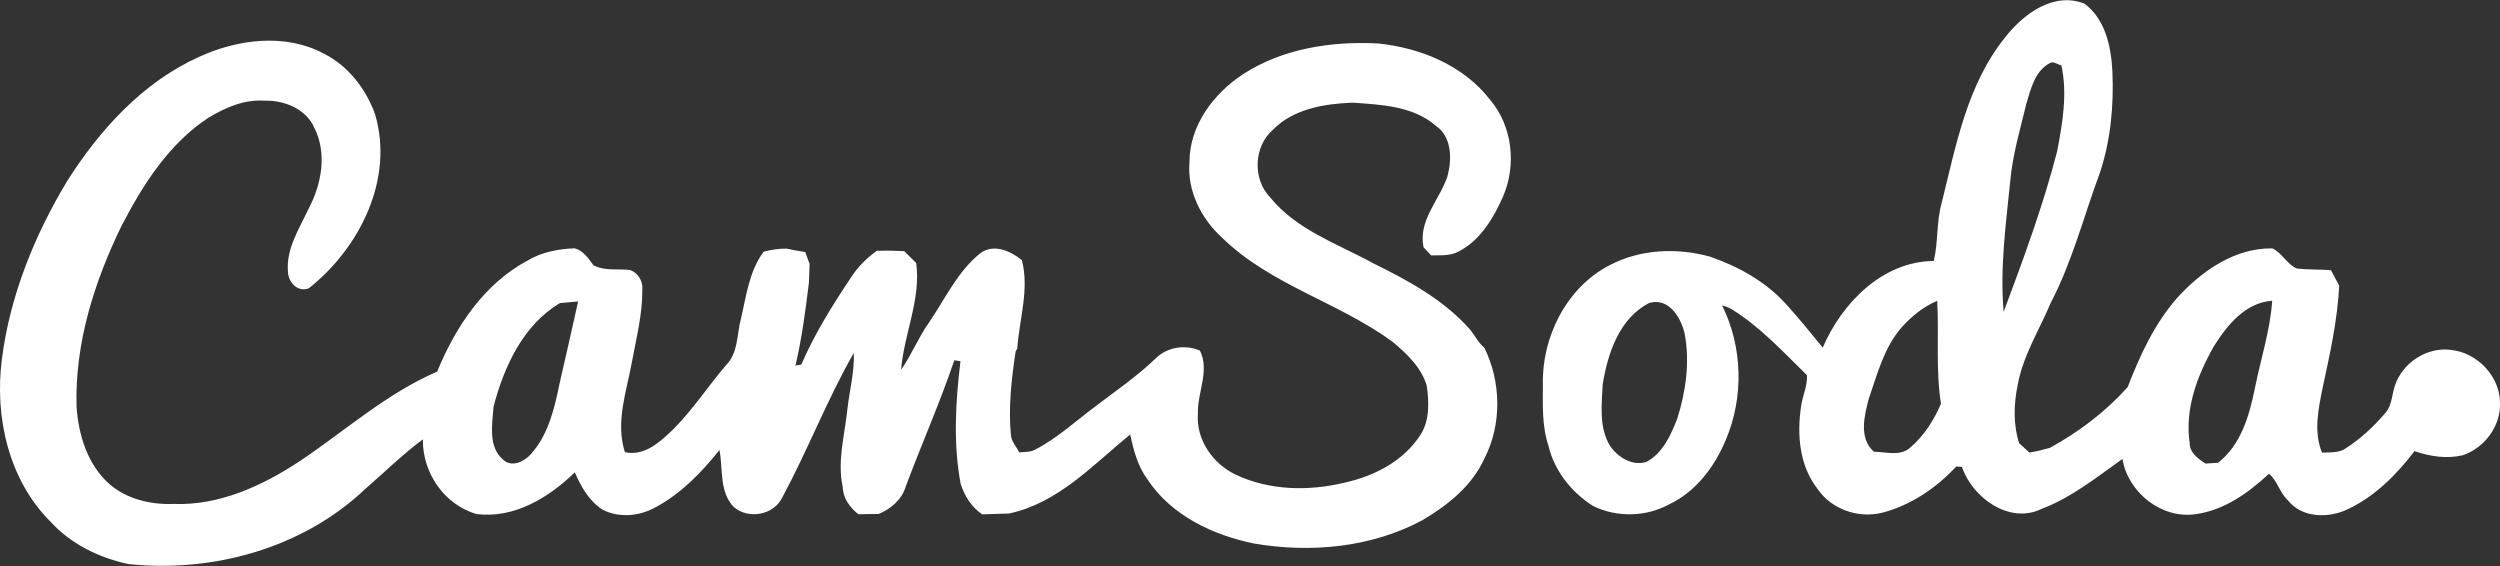
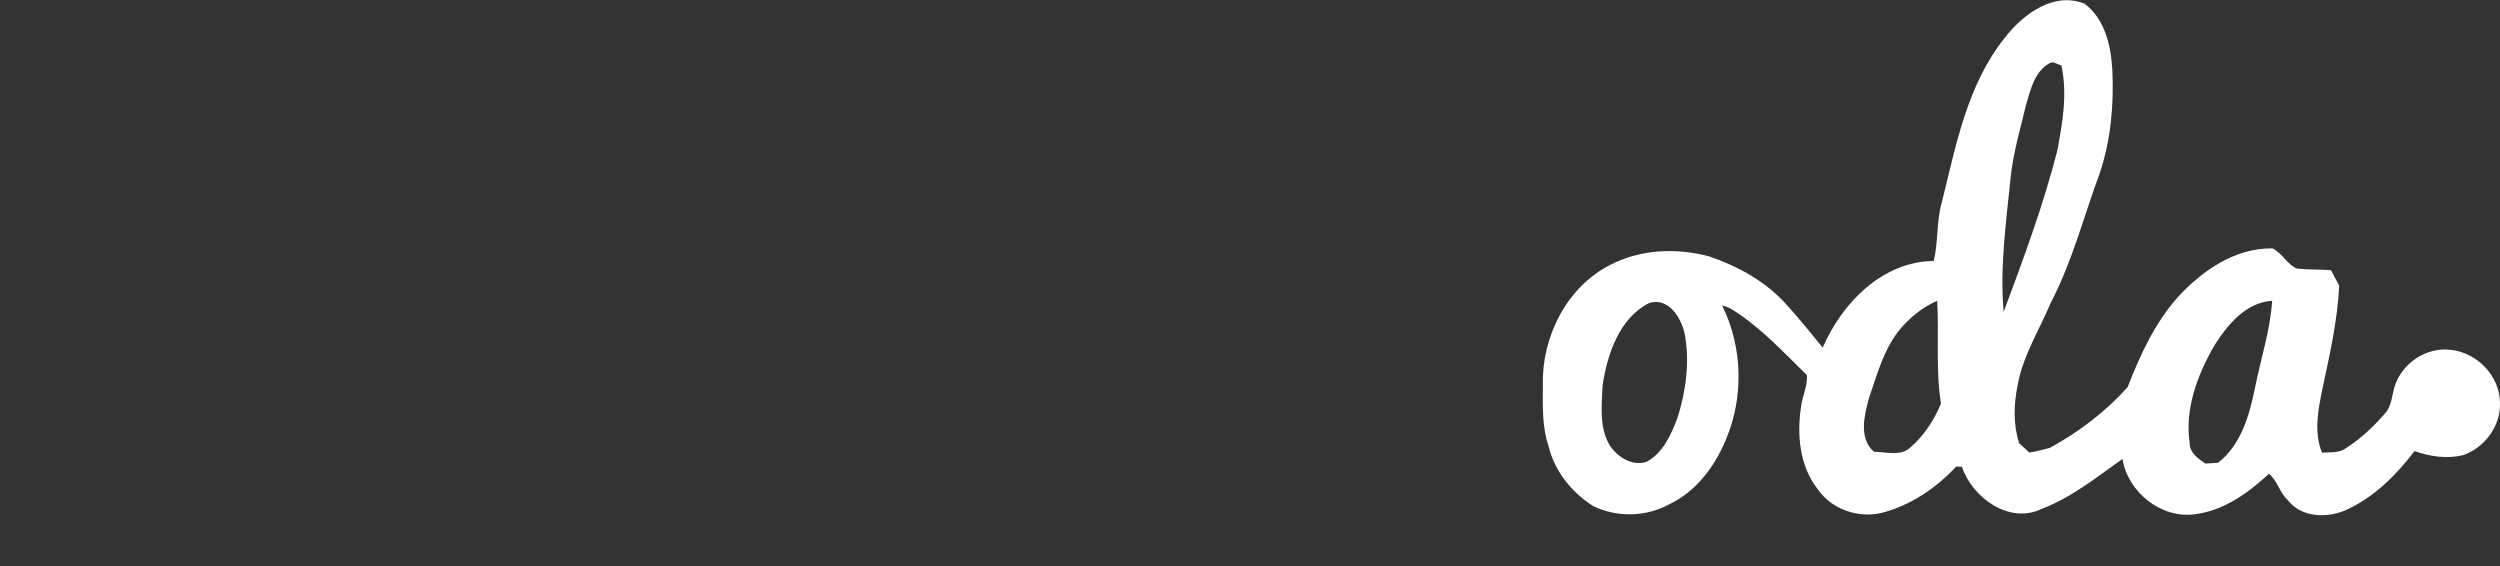
<svg xmlns="http://www.w3.org/2000/svg" xml:space="preserve" width="212px" height="48px" viewBox="0 0 212 48">
  <rect x="0" y="0" width="212" height="48" fill="#333333" stroke="none" />
  <path fill="white" d="M170.012 3.197c1.538,-1.99 4.141,-3.937 6.765,-2.881 1.755,1.331 2.244,3.621 2.352,5.701 0.13,2.897 -0.133,5.834 -1.046,8.597 -1.371,3.695 -2.343,7.551 -4.178,11.061 -0.966,2.306 -2.352,4.469 -2.804,6.963 -0.337,1.625 -0.39,3.349 0.121,4.946 0.288,0.26 0.579,0.523 0.867,0.789 0.591,-0.087 1.17,-0.235 1.749,-0.399 2.454,-1.346 4.723,-3.061 6.589,-5.15 1.052,-2.714 2.29,-5.41 4.24,-7.613 2.067,-2.25 4.859,-4.197 8.031,-4.147 0.833,0.384 1.226,1.346 2.074,1.708 0.959,0.108 1.928,0.071 2.894,0.136 0.232,0.439 0.464,0.879 0.699,1.318 -0.148,2.94 -0.792,5.827 -1.414,8.697 -0.362,1.789 -0.764,3.708 -0.043,5.462 0.693,-0.043 1.467,0.05 2.061,-0.399 1.226,-0.798 2.309,-1.804 3.262,-2.909 0.6,-0.634 0.594,-1.554 0.845,-2.343 0.628,-1.953 2.72,-3.342 4.772,-3.061 2.216,0.229 4.141,2.225 4.15,4.475 0.084,1.968 -1.303,3.834 -3.151,4.457 -1.368,0.325 -2.788,0.102 -4.098,-0.35 -1.513,1.993 -3.358,3.841 -5.645,4.921 -1.622,0.786 -3.896,0.771 -5.088,-0.749 -0.693,-0.634 -0.904,-1.677 -1.606,-2.253 -1.749,1.625 -3.81,3.107 -6.233,3.429 -2.884,0.421 -5.729,-1.851 -6.193,-4.683 -2.197,1.554 -4.327,3.284 -6.874,4.24 -2.73,1.325 -5.859,-0.969 -6.737,-3.568 -0.121,-0.009 -0.359,-0.025 -0.48,-0.034 -1.702,1.829 -3.865,3.299 -6.301,3.927 -2.024,0.489 -4.293,-0.291 -5.469,-2.033 -1.535,-1.953 -1.749,-4.608 -1.393,-6.985 0.118,-0.894 0.563,-1.749 0.498,-2.655 -2.027,-1.978 -3.971,-4.104 -6.403,-5.602 -0.254,-0.136 -0.517,-0.238 -0.792,-0.309 1.758,3.525 1.854,7.824 0.3,11.436 -0.944,2.259 -2.529,4.364 -4.782,5.428 -1.965,1.077 -4.454,1.133 -6.462,0.142 -1.826,-1.161 -3.28,-2.977 -3.779,-5.107 -0.563,-1.671 -0.477,-3.454 -0.474,-5.19 -0.096,-4.045 2.021,-8.263 5.695,-10.139 2.584,-1.346 5.663,-1.473 8.443,-0.718 2.442,0.839 4.782,2.132 6.518,4.076 1.071,1.176 2.07,2.414 3.076,3.649 1.625,-3.779 5.063,-7.313 9.415,-7.347 0.39,-1.631 0.217,-3.336 0.678,-4.955 1.207,-4.834 2.145,-9.987 5.351,-13.979m3.751 2.191c-1.222,0.69 -1.544,2.151 -1.925,3.389 -0.517,2.166 -1.164,4.317 -1.365,6.546 -0.371,3.689 -0.891,7.403 -0.563,11.12 1.671,-4.472 3.336,-8.96 4.531,-13.589 0.461,-2.389 0.891,-4.887 0.368,-7.301 -0.34,-0.084 -0.709,-0.427 -1.046,-0.164m-33.904 20.302c-2.532,1.275 -3.534,4.289 -3.952,6.92 -0.081,1.721 -0.322,3.612 0.604,5.165 0.65,0.987 1.906,1.776 3.11,1.39 1.393,-0.737 2.077,-2.284 2.618,-3.689 0.724,-2.296 1.074,-4.782 0.622,-7.171 -0.297,-1.365 -1.355,-3.101 -3.002,-2.615m21.407 2.061c-1.504,1.718 -2.074,3.983 -2.801,6.091 -0.381,1.448 -0.845,3.339 0.449,4.466 1.031,0.012 2.3,0.424 3.126,-0.402 1.145,-0.987 1.965,-2.29 2.556,-3.671 -0.458,-2.881 -0.158,-5.821 -0.319,-8.724 -1.17,0.489 -2.17,1.306 -3.011,2.241m26.492 1.578c-1.421,2.488 -2.504,5.338 -2.071,8.254 -0.003,0.823 0.727,1.312 1.331,1.727 0.269,-0.018 0.808,-0.053 1.074,-0.071 1.947,-1.51 2.659,-4.017 3.126,-6.326 0.489,-2.47 1.297,-4.887 1.464,-7.409 -2.265,0.149 -3.804,2.052 -4.924,3.825z" />
-   <path fill="white" d="M16.848 4.837c3.281,-1.513 7.332,-2.046 10.625,-0.285 2.077,1.052 3.562,2.99 4.339,5.153 1.616,5.506 -1.321,11.333 -5.617,14.738 -0.944,0.381 -1.758,-0.511 -1.776,-1.405 -0.167,-1.944 0.959,-3.636 1.742,-5.323 1.108,-2.07 1.597,-4.72 0.489,-6.889 -0.69,-1.594 -2.566,-2.34 -4.212,-2.287 -1.702,-0.13 -3.318,0.576 -4.744,1.433 -3.38,2.21 -5.598,5.719 -7.415,9.238 -2.296,4.732 -3.94,9.934 -3.788,15.242 0.152,2.408 0.925,4.93 2.77,6.583 1.492,1.297 3.51,1.77 5.447,1.699 3.893,0.155 7.564,-1.547 10.742,-3.649 3.838,-2.575 7.341,-5.726 11.624,-7.573 1.557,-3.81 3.989,-7.468 7.709,-9.442 1.188,-0.7 2.584,-0.963 3.946,-1.012 0.727,0.182 1.17,0.857 1.591,1.427 0.959,0.526 2.067,0.285 3.107,0.412 0.675,0.226 1.102,0.944 1.043,1.643 0.022,2.098 -0.517,4.15 -0.891,6.199 -0.458,2.491 -1.402,5.085 -0.588,7.604 1.696,0.374 3.014,-0.904 4.135,-1.972 1.656,-1.671 2.943,-3.658 4.472,-5.438 1.018,-1.046 0.879,-2.6 1.235,-3.915 0.458,-1.937 0.699,-4.036 1.928,-5.676 0.634,-0.161 1.281,-0.266 1.937,-0.26 0.526,0.115 1.055,0.21 1.588,0.294 0.121,0.334 0.241,0.668 0.368,1.003 -0.015,0.526 -0.034,1.052 -0.056,1.578 -0.288,2.361 -0.597,4.723 -1.142,7.044 0.124,-0.022 0.371,-0.065 0.495,-0.087 1.117,-2.587 2.621,-4.998 4.187,-7.341 0.576,-0.916 1.346,-1.687 2.231,-2.312 0.767,-0.015 1.538,-0.003 2.309,0.037 0.337,0.334 0.678,0.668 1.018,1.006 0.412,3.107 -1.037,6.004 -1.281,9.043 0.897,-1.269 1.464,-2.733 2.365,-3.999 1.362,-1.996 2.408,-4.296 4.314,-5.846 1.133,-0.885 2.584,-0.232 3.562,0.554 0.647,2.479 -0.217,5.011 -0.393,7.499l-0.136 0.241c-0.356,2.371 -0.634,4.778 -0.393,7.177 0.087,0.526 0.464,0.938 0.715,1.396 0.424,-0.062 0.885,-0.009 1.275,-0.21 1.944,-0.997 3.547,-2.498 5.286,-3.791 1.696,-1.287 3.457,-2.491 4.992,-3.977 0.993,-0.966 2.494,-1.204 3.757,-0.656 0.842,1.736 -0.238,3.55 -0.176,5.348 -0.17,2.191 1.26,4.237 3.194,5.162 2.86,1.359 6.199,1.421 9.241,0.684 2.522,-0.551 5.026,-1.838 6.447,-4.07 0.78,-1.219 0.718,-2.748 0.529,-4.125 -0.443,-1.563 -1.687,-2.733 -2.894,-3.742 -4.562,-3.355 -10.355,-4.816 -14.462,-8.83 -1.773,-1.606 -2.974,-3.977 -2.77,-6.409 -0.006,-3.11 2.049,-5.834 4.565,-7.474 3.349,-2.166 7.474,-2.795 11.401,-2.593 3.606,0.356 7.285,1.857 9.544,4.797 1.869,2.21 2.225,5.472 1.111,8.112 -0.811,1.854 -1.922,3.76 -3.782,4.726 -0.715,0.399 -1.56,0.316 -2.343,0.337 -0.217,-0.229 -0.43,-0.458 -0.647,-0.684 -0.473,-2.29 1.349,-3.999 2.024,-6.007 0.39,-1.436 0.393,-3.342 -0.959,-4.283 -1.941,-1.699 -4.649,-1.807 -7.09,-1.978 -2.392,0.096 -5.004,0.517 -6.756,2.306 -1.631,1.414 -1.724,4.187 -0.226,5.729 2.247,2.764 5.719,3.927 8.746,5.589 2.962,1.458 5.948,3.076 8.17,5.577 0.439,0.517 0.724,1.154 1.253,1.594 1.421,2.885 1.489,6.459 0.015,9.35 -1.052,2.352 -3.147,4.017 -5.32,5.289 -4.327,2.303 -9.442,2.767 -14.224,1.953 -3.491,-0.712 -7.022,-2.374 -9.037,-5.431 -0.836,-1.114 -1.182,-2.482 -1.476,-3.816 -3.157,2.581 -6.112,5.818 -10.269,6.7 -0.758,0.025 -1.516,0.04 -2.275,0.071 -0.922,-0.613 -1.495,-1.563 -1.832,-2.596 -0.634,-3.426 -0.433,-6.954 -0.012,-10.393 -0.13,-0.019 -0.393,-0.056 -0.523,-0.074 -1.222,3.609 -2.773,7.103 -4.107,10.671 -0.334,1.133 -1.256,1.928 -2.321,2.364 -0.569,0 -1.136,0.006 -1.702,0.022 -0.727,-0.569 -1.306,-1.356 -1.331,-2.309 -0.477,-2.179 0.158,-4.354 0.384,-6.518 0.173,-1.622 0.619,-3.216 0.554,-4.856 -2.265,3.961 -3.903,8.245 -6.066,12.259 -0.724,1.507 -2.881,1.879 -4.116,0.805 -1.244,-1.294 -0.894,-3.212 -1.21,-4.831 -1.507,1.891 -3.237,3.68 -5.382,4.837 -1.365,0.774 -3.138,0.963 -4.549,0.21 -1.13,-0.73 -1.817,-1.944 -2.334,-3.151 -2.21,2.148 -5.181,3.962 -8.384,3.525 -2.724,-0.829 -4.534,-3.506 -4.503,-6.323 -1.736,1.284 -3.268,2.81 -4.899,4.218 -5.292,5.017 -12.909,7.112 -20.079,6.354 -2.47,-0.532 -4.856,-1.687 -6.577,-3.571 -3.575,-3.547 -4.778,-8.913 -4.144,-13.794 0.681,-5.379 2.76,-10.501 5.543,-15.124 2.761,-4.339 6.385,-8.347 11.145,-10.504m30.633 20.865c-3.126,1.863 -4.738,5.385 -5.626,8.774 -0.108,1.504 -0.492,3.429 0.839,4.528 0.715,0.653 1.773,0.13 2.324,-0.492 1.464,-1.628 1.993,-3.828 2.417,-5.917 0.526,-2.346 1.08,-4.683 1.591,-7.032 -0.517,0.043 -1.03,0.09 -1.544,0.139z" />
</svg>